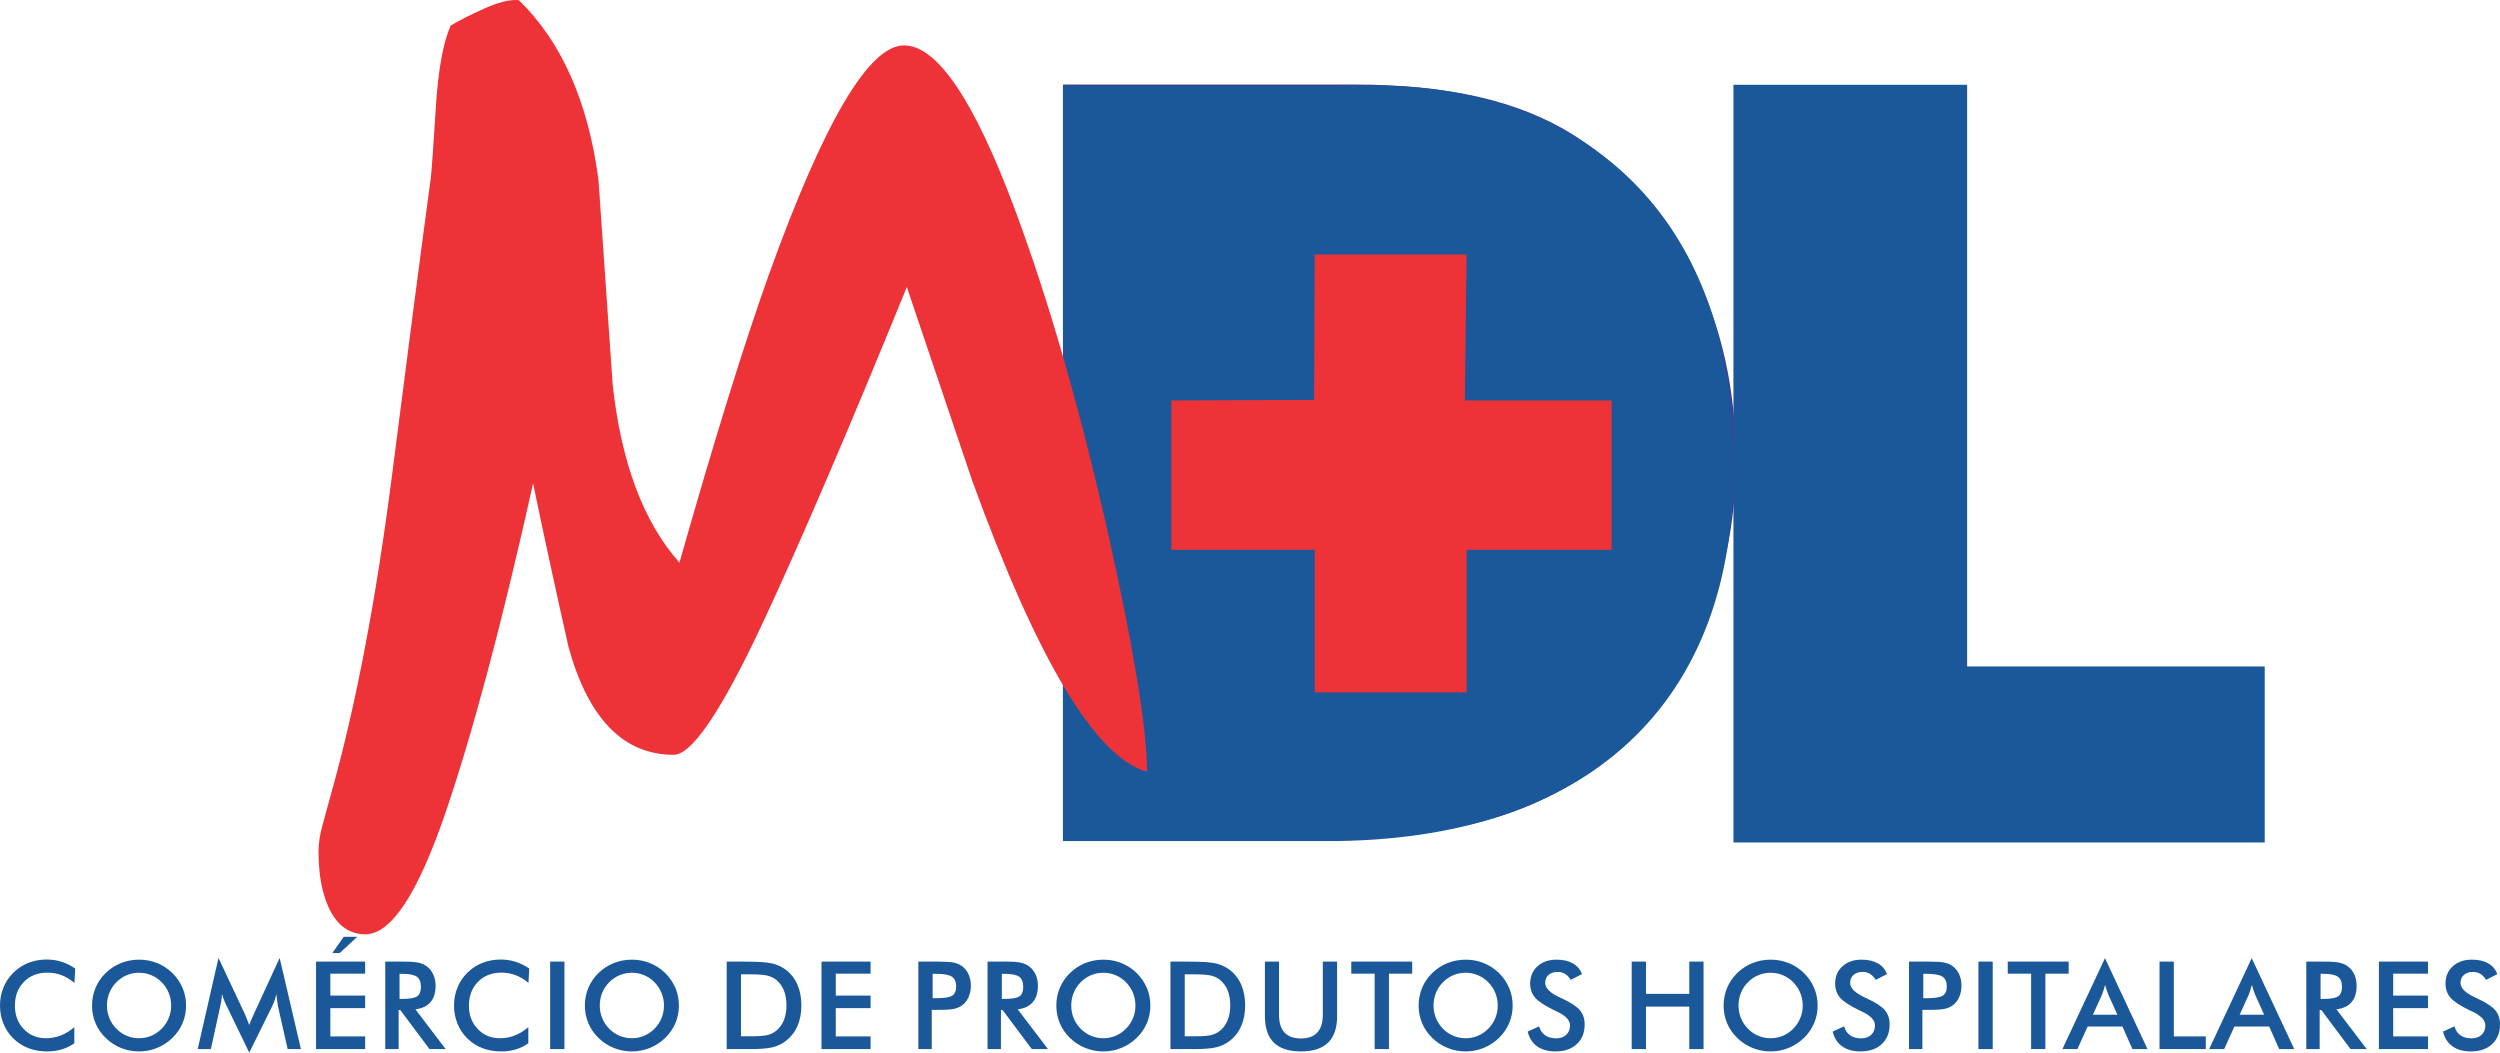
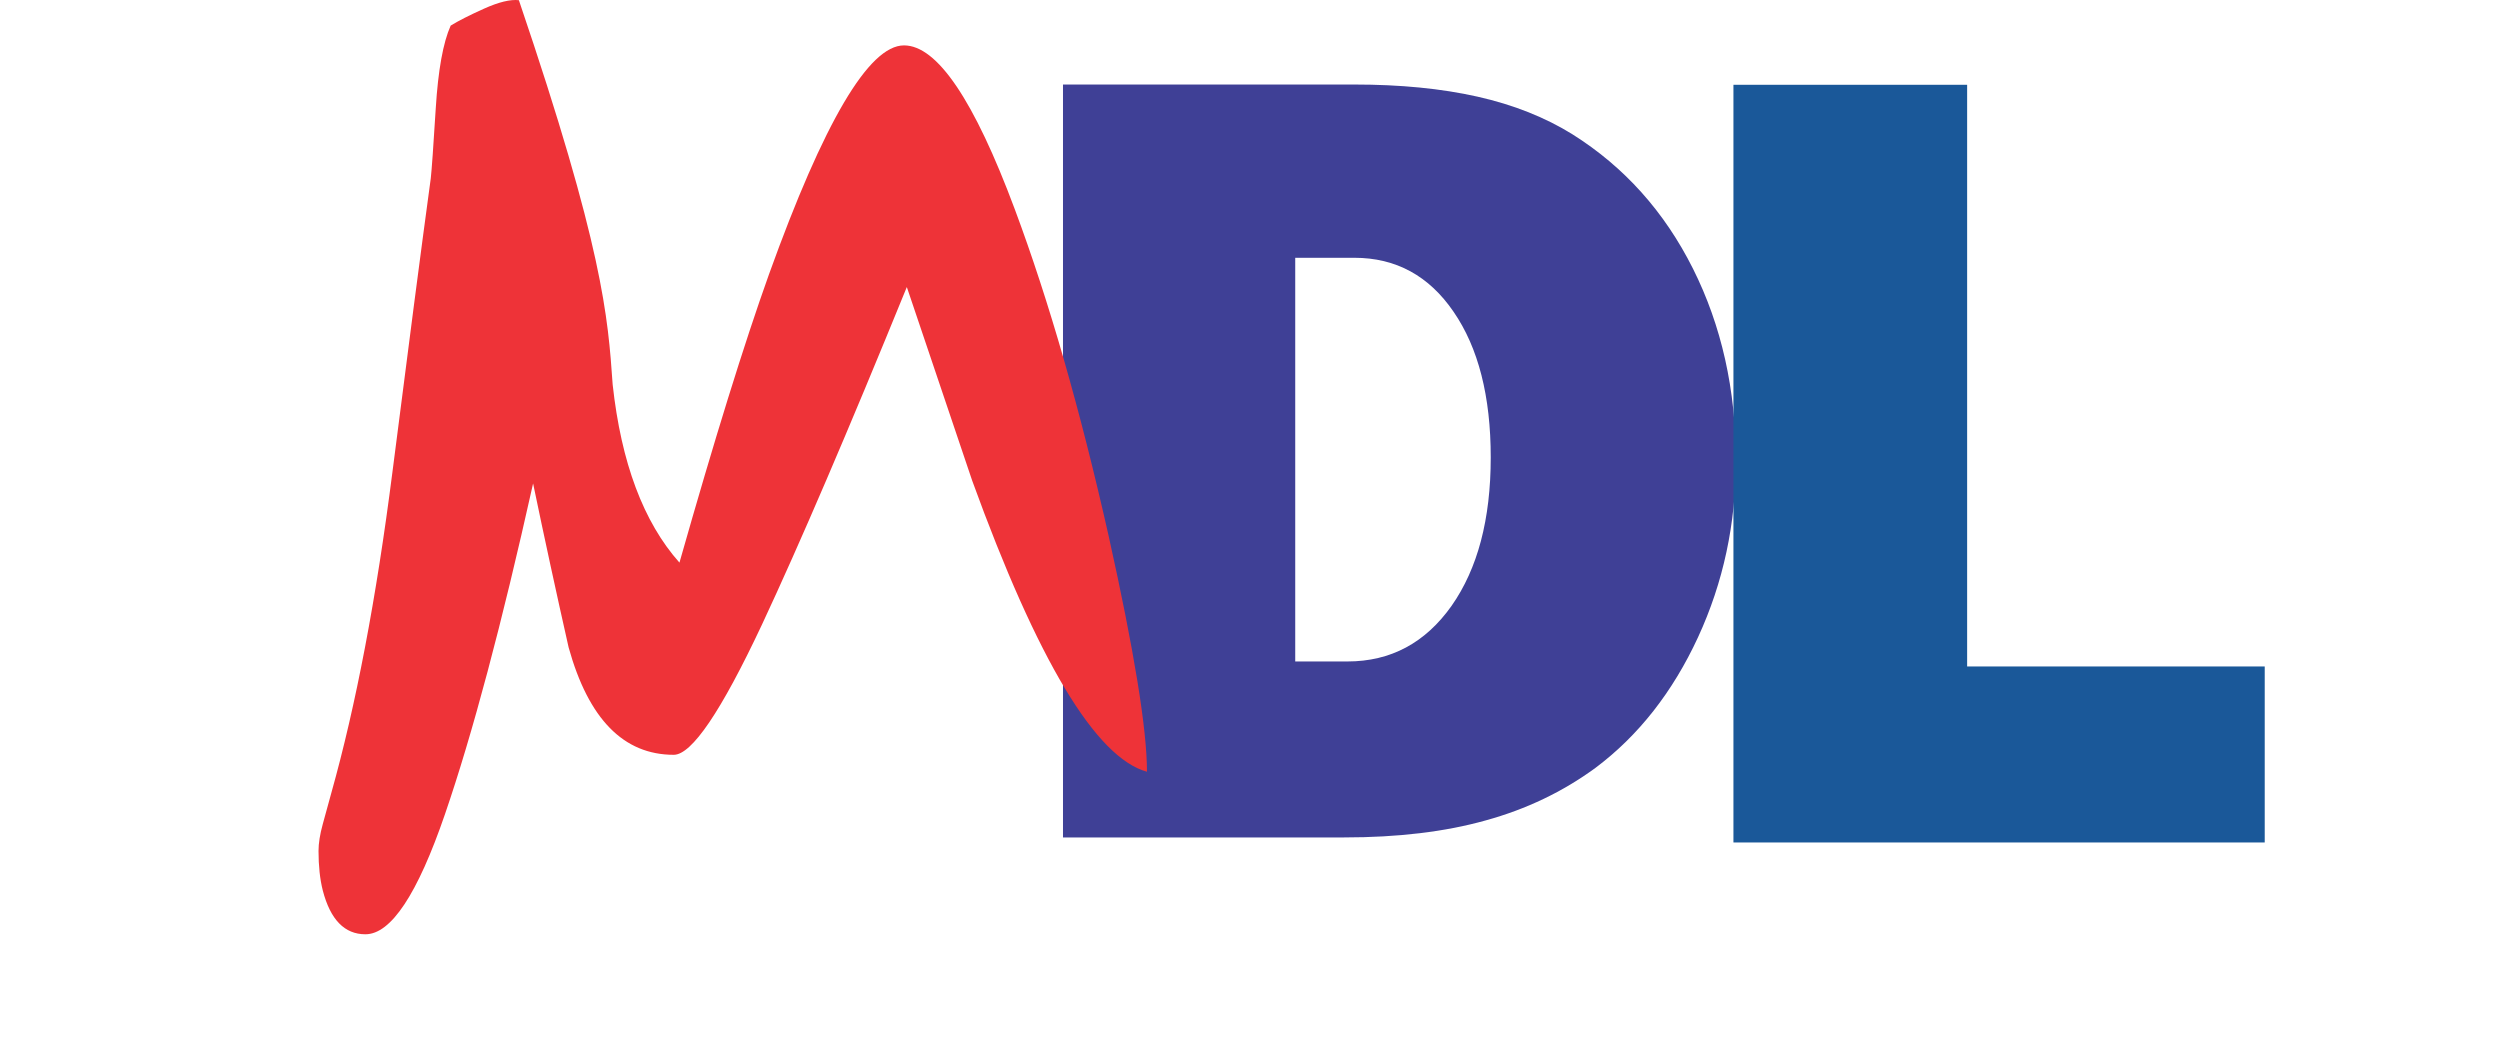
<svg xmlns="http://www.w3.org/2000/svg" width="152" height="64" viewBox="0 0 152 64" fill="none">
  <path fill-rule="evenodd" clip-rule="evenodd" d="M78.75 40.217H81.923C84.555 40.217 86.667 39.084 88.259 36.83C89.84 34.576 90.637 31.574 90.637 27.813C90.637 24.096 89.885 21.149 88.381 18.961C86.888 16.773 84.876 15.673 82.344 15.673H78.75V40.217ZM64.63 50.916V5.139H82.344C85.13 5.139 87.629 5.381 89.829 5.876C92.03 6.371 93.954 7.14 95.601 8.163C98.752 10.142 101.196 12.87 102.932 16.333C104.668 19.797 105.542 23.69 105.542 28.011C105.542 31.838 104.779 35.411 103.241 38.743C101.705 42.064 99.626 44.725 96.994 46.694C95.026 48.134 92.804 49.201 90.327 49.882C87.861 50.575 84.986 50.916 81.724 50.916H64.63Z" fill="#3F4096" />
  <path fill-rule="evenodd" clip-rule="evenodd" d="M105.393 51.222V5.155H119.602V40.521H137.695V51.222H105.393Z" fill="#1A5899" />
-   <path fill-rule="evenodd" clip-rule="evenodd" d="M64.626 5.222H82.394C96.113 4.719 104.972 13.076 105.326 26.668C106.16 41.546 97.71 50.906 81.331 51.135H64.626V28.178V5.222Z" fill="#1A5899" />
-   <path fill-rule="evenodd" clip-rule="evenodd" d="M71.217 24.35L79.897 24.313L79.935 15.475H89.167L89.064 24.35H97.988V33.428H89.167V42.099H79.935V33.428L71.217 33.428V24.35V24.35Z" fill="#EE3338" />
-   <path fill-rule="evenodd" clip-rule="evenodd" d="M69.736 46.923C66.625 46.064 63.083 40.164 59.109 29.223C56.978 22.922 55.653 18.999 55.135 17.452C51.563 26.216 48.626 33.061 46.322 37.987C43.845 43.257 42.06 45.892 40.965 45.892C37.913 45.892 35.782 43.715 34.572 39.362C33.823 36.04 33.103 32.717 32.412 29.395C30.511 37.93 28.726 44.632 27.055 49.501C25.385 54.369 23.772 56.804 22.217 56.804C20.95 56.804 20.086 55.916 19.625 54.14C19.452 53.453 19.366 52.651 19.366 51.734C19.366 51.276 19.452 50.732 19.625 50.102C19.798 49.472 19.971 48.842 20.144 48.212C21.641 42.884 22.88 36.383 23.859 28.708C24.838 21.032 25.616 15.075 26.192 10.836C26.249 10.321 26.35 8.903 26.494 6.583C26.638 4.264 26.94 2.588 27.401 1.557C27.862 1.271 28.539 0.927 29.431 0.526C30.324 0.125 31.03 -0.047 31.548 0.011C34.14 2.531 35.753 6.168 36.386 10.922C36.674 15.104 36.962 19.257 37.25 23.381C37.769 28.135 39.122 31.744 41.311 34.207C43.442 26.703 45.257 20.861 46.754 16.679C50.095 7.4 52.831 2.76 54.962 2.76C56.978 2.76 59.224 6.082 61.701 12.727C63.774 18.283 65.675 24.899 67.403 32.574C68.958 39.562 69.736 44.345 69.736 46.923Z" fill="#EE3338" />
-   <path fill-rule="evenodd" clip-rule="evenodd" d="M4.526 59.76C4.281 59.552 4.02 59.396 3.747 59.292C3.473 59.187 3.185 59.136 2.883 59.136C2.298 59.136 1.823 59.321 1.456 59.695C1.09 60.068 0.906 60.551 0.906 61.144C0.906 61.718 1.085 62.192 1.442 62.565C1.798 62.938 2.248 63.125 2.792 63.125C3.107 63.125 3.409 63.069 3.696 62.957C3.981 62.846 4.256 62.678 4.519 62.452V63.43C4.286 63.597 4.03 63.721 3.756 63.803C3.48 63.886 3.182 63.927 2.86 63.927C2.452 63.927 2.074 63.86 1.726 63.727C1.379 63.593 1.074 63.397 0.811 63.138C0.55 62.884 0.35 62.584 0.21 62.239C0.07 61.895 0 61.526 0 61.137C0 60.746 0.07 60.38 0.21 60.038C0.35 59.695 0.553 59.395 0.818 59.136C1.083 58.874 1.388 58.675 1.732 58.541C2.075 58.406 2.446 58.339 2.845 58.339C3.16 58.339 3.459 58.385 3.744 58.476C4.029 58.566 4.305 58.704 4.574 58.887L4.526 59.76ZM10.406 61.137C10.406 60.869 10.357 60.614 10.258 60.37C10.16 60.129 10.019 59.913 9.833 59.724C9.653 59.537 9.444 59.395 9.207 59.294C8.969 59.194 8.719 59.143 8.456 59.143C8.193 59.143 7.943 59.192 7.706 59.292C7.469 59.391 7.257 59.535 7.072 59.724C6.888 59.91 6.746 60.125 6.649 60.367C6.551 60.61 6.502 60.867 6.502 61.137C6.502 61.406 6.551 61.66 6.649 61.901C6.746 62.14 6.888 62.354 7.072 62.543C7.257 62.733 7.468 62.876 7.705 62.976C7.94 63.075 8.191 63.125 8.456 63.125C8.717 63.125 8.965 63.075 9.2 62.976C9.434 62.876 9.646 62.733 9.833 62.543C10.019 62.354 10.16 62.14 10.258 61.898C10.357 61.658 10.406 61.403 10.406 61.137ZM11.313 61.137C11.313 61.515 11.242 61.872 11.1 62.208C10.956 62.545 10.749 62.846 10.476 63.109C10.201 63.374 9.89 63.576 9.545 63.716C9.2 63.856 8.837 63.927 8.456 63.927C8.071 63.927 7.705 63.856 7.355 63.715C7.005 63.572 6.697 63.371 6.429 63.109C6.156 62.846 5.949 62.547 5.808 62.212C5.667 61.878 5.596 61.52 5.596 61.137C5.596 60.756 5.667 60.398 5.808 60.062C5.949 59.724 6.156 59.423 6.429 59.156C6.702 58.892 7.011 58.691 7.357 58.554C7.702 58.416 8.069 58.347 8.456 58.347C8.842 58.347 9.206 58.416 9.55 58.554C9.895 58.691 10.203 58.892 10.476 59.156C10.749 59.425 10.956 59.729 11.1 60.067C11.242 60.405 11.313 60.761 11.313 61.137ZM16.897 61.159C16.887 61.117 16.87 61.004 16.849 60.817C16.829 60.662 16.813 60.534 16.798 60.432C16.776 60.553 16.744 60.674 16.704 60.796C16.665 60.916 16.614 61.04 16.554 61.166L15.155 64L13.755 61.108C13.697 60.989 13.646 60.874 13.604 60.762C13.561 60.651 13.524 60.542 13.492 60.432C13.49 60.544 13.48 60.661 13.465 60.782C13.449 60.905 13.425 61.033 13.394 61.166L12.82 63.785H12.02L13.284 58.242L14.862 61.598C14.886 61.651 14.924 61.739 14.974 61.864C15.024 61.987 15.084 62.14 15.155 62.321C15.206 62.169 15.286 61.975 15.395 61.739C15.424 61.677 15.446 61.629 15.461 61.594L17.003 58.242L18.296 63.785H17.489L16.897 61.159ZM19.216 63.785V58.467H22.201V59.201H20.085V60.534H22.201V61.293H20.085V63.012H22.201V63.785H19.216ZM20.206 57.944L20.9 56.956H21.722L20.655 57.944H20.206ZM24.292 60.734H24.449C24.909 60.734 25.215 60.681 25.365 60.574C25.516 60.467 25.592 60.279 25.592 60.007C25.592 59.715 25.511 59.509 25.349 59.388C25.187 59.268 24.887 59.209 24.449 59.209H24.292V60.734ZM24.237 61.406V63.785H23.423V58.467H24.635C24.99 58.467 25.267 58.491 25.463 58.536C25.658 58.583 25.825 58.658 25.965 58.765C26.131 58.894 26.258 59.06 26.349 59.263C26.439 59.467 26.484 59.688 26.484 59.931C26.484 60.357 26.38 60.69 26.174 60.932C25.966 61.173 25.66 61.318 25.256 61.366L27.097 63.785H26.115L24.335 61.406H24.237ZM32.131 59.76C31.885 59.552 31.625 59.396 31.352 59.292C31.077 59.187 30.789 59.136 30.488 59.136C29.903 59.136 29.428 59.321 29.061 59.695C28.695 60.068 28.511 60.551 28.511 61.144C28.511 61.718 28.69 62.192 29.046 62.565C29.403 62.938 29.853 63.125 30.396 63.125C30.712 63.125 31.014 63.069 31.3 62.957C31.586 62.846 31.86 62.678 32.123 62.452V63.43C31.89 63.597 31.635 63.721 31.36 63.803C31.085 63.886 30.787 63.927 30.465 63.927C30.056 63.927 29.678 63.86 29.331 63.727C28.984 63.593 28.678 63.397 28.415 63.138C28.155 62.884 27.955 62.584 27.814 62.239C27.675 61.895 27.605 61.526 27.605 61.137C27.605 60.746 27.675 60.38 27.814 60.038C27.955 59.695 28.157 59.395 28.423 59.136C28.688 58.874 28.992 58.675 29.337 58.541C29.68 58.406 30.051 58.339 30.45 58.339C30.764 58.339 31.064 58.385 31.349 58.476C31.633 58.566 31.91 58.704 32.178 58.887L32.131 59.76ZM33.449 63.785V58.467H34.318V63.785H33.449ZM40.37 61.137C40.37 60.869 40.32 60.614 40.222 60.37C40.123 60.129 39.982 59.913 39.797 59.724C39.617 59.537 39.408 59.395 39.171 59.294C38.933 59.194 38.683 59.143 38.42 59.143C38.157 59.143 37.906 59.192 37.67 59.292C37.433 59.391 37.221 59.535 37.036 59.724C36.852 59.91 36.709 60.125 36.612 60.367C36.515 60.61 36.466 60.867 36.466 61.137C36.466 61.406 36.515 61.66 36.612 61.901C36.709 62.14 36.852 62.354 37.036 62.543C37.221 62.733 37.431 62.876 37.668 62.976C37.904 63.075 38.154 63.125 38.42 63.125C38.681 63.125 38.929 63.075 39.163 62.976C39.398 62.876 39.61 62.733 39.797 62.543C39.982 62.354 40.123 62.14 40.222 61.898C40.32 61.658 40.37 61.403 40.37 61.137ZM41.277 61.137C41.277 61.515 41.206 61.872 41.064 62.208C40.92 62.545 40.713 62.846 40.44 63.109C40.165 63.374 39.854 63.576 39.509 63.716C39.163 63.856 38.8 63.927 38.42 63.927C38.035 63.927 37.668 63.856 37.319 63.715C36.969 63.572 36.661 63.371 36.393 63.109C36.12 62.846 35.913 62.547 35.772 62.212C35.631 61.878 35.56 61.52 35.56 61.137C35.56 60.756 35.631 60.398 35.772 60.062C35.913 59.724 36.12 59.423 36.393 59.156C36.666 58.892 36.975 58.691 37.32 58.554C37.666 58.416 38.032 58.347 38.42 58.347C38.806 58.347 39.169 58.416 39.514 58.554C39.859 58.691 40.167 58.892 40.44 59.156C40.713 59.425 40.92 59.729 41.064 60.067C41.206 60.405 41.277 60.761 41.277 61.137ZM45.052 63.004H45.782C46.184 63.004 46.485 62.978 46.686 62.925C46.887 62.871 47.062 62.781 47.211 62.656C47.413 62.483 47.564 62.27 47.665 62.015C47.766 61.759 47.817 61.462 47.817 61.122C47.817 60.783 47.766 60.486 47.665 60.23C47.564 59.975 47.413 59.761 47.211 59.589C47.06 59.464 46.878 59.373 46.669 59.32C46.458 59.267 46.128 59.241 45.68 59.241H45.366H45.052V63.004ZM44.182 63.785V58.467H45.355C46.118 58.467 46.654 58.505 46.964 58.581C47.275 58.658 47.547 58.786 47.781 58.964C48.09 59.2 48.325 59.501 48.484 59.869C48.644 60.238 48.724 60.658 48.724 61.129C48.724 61.602 48.644 62.021 48.484 62.386C48.325 62.75 48.09 63.05 47.781 63.288C47.547 63.467 47.281 63.594 46.983 63.671C46.684 63.747 46.22 63.785 45.589 63.785H45.355H44.182ZM49.946 63.785V58.467H52.931V59.201H50.815V60.534H52.931V61.293H50.815V63.012H52.931V63.785H49.946ZM56.705 60.69H56.928C57.411 60.69 57.733 60.638 57.894 60.534C58.054 60.43 58.134 60.246 58.134 59.982C58.134 59.698 58.048 59.499 57.876 59.383C57.705 59.267 57.389 59.209 56.928 59.209H56.705V60.69ZM56.65 61.398V63.785H55.836V58.467H57.152C57.541 58.467 57.828 58.488 58.012 58.53C58.195 58.572 58.356 58.643 58.492 58.74C58.66 58.863 58.793 59.03 58.887 59.238C58.982 59.448 59.03 59.679 59.03 59.931C59.03 60.183 58.982 60.415 58.887 60.628C58.793 60.842 58.66 61.009 58.492 61.129C58.356 61.226 58.195 61.295 58.012 61.336C57.828 61.377 57.541 61.398 57.152 61.398H56.98H56.65ZM60.912 60.734H61.069C61.529 60.734 61.835 60.681 61.986 60.574C62.137 60.467 62.213 60.279 62.213 60.007C62.213 59.715 62.132 59.509 61.97 59.388C61.807 59.268 61.507 59.209 61.069 59.209H60.912V60.734ZM60.857 61.406V63.785H60.043V58.467H61.255C61.61 58.467 61.887 58.491 62.083 58.536C62.279 58.583 62.446 58.658 62.585 58.765C62.751 58.894 62.879 59.06 62.97 59.263C63.059 59.467 63.104 59.688 63.104 59.931C63.104 60.357 63.001 60.69 62.794 60.932C62.587 61.173 62.28 61.318 61.876 61.366L63.718 63.785H62.735L60.956 61.406H60.857ZM69.035 61.137C69.035 60.869 68.986 60.614 68.887 60.37C68.789 60.129 68.648 59.913 68.462 59.724C68.282 59.537 68.073 59.395 67.836 59.294C67.598 59.194 67.348 59.143 67.085 59.143C66.822 59.143 66.572 59.192 66.335 59.292C66.098 59.391 65.886 59.535 65.701 59.724C65.517 59.91 65.375 60.125 65.278 60.367C65.18 60.61 65.132 60.867 65.132 61.137C65.132 61.406 65.18 61.66 65.278 61.901C65.375 62.14 65.517 62.354 65.701 62.543C65.886 62.733 66.097 62.876 66.334 62.976C66.569 63.075 66.82 63.125 67.085 63.125C67.346 63.125 67.594 63.075 67.829 62.976C68.063 62.876 68.275 62.733 68.462 62.543C68.648 62.354 68.789 62.14 68.887 61.898C68.986 61.658 69.035 61.403 69.035 61.137ZM69.942 61.137C69.942 61.515 69.871 61.872 69.729 62.208C69.585 62.545 69.378 62.846 69.105 63.109C68.83 63.374 68.519 63.576 68.174 63.716C67.829 63.856 67.466 63.927 67.085 63.927C66.7 63.927 66.334 63.856 65.984 63.715C65.634 63.572 65.326 63.371 65.058 63.109C64.785 62.846 64.578 62.547 64.437 62.212C64.296 61.878 64.225 61.52 64.225 61.137C64.225 60.756 64.296 60.398 64.437 60.062C64.578 59.724 64.785 59.423 65.058 59.156C65.331 58.892 65.64 58.691 65.986 58.554C66.331 58.416 66.698 58.347 67.085 58.347C67.471 58.347 67.835 58.416 68.179 58.554C68.524 58.691 68.832 58.892 69.105 59.156C69.378 59.425 69.585 59.729 69.729 60.067C69.871 60.405 69.942 60.761 69.942 61.137ZM72.033 63.004H72.764C73.165 63.004 73.467 62.978 73.668 62.925C73.868 62.871 74.043 62.781 74.193 62.656C74.395 62.483 74.546 62.27 74.647 62.015C74.748 61.759 74.799 61.462 74.799 61.122C74.799 60.783 74.748 60.486 74.647 60.23C74.546 59.975 74.395 59.761 74.193 59.589C74.042 59.464 73.86 59.373 73.65 59.32C73.439 59.267 73.109 59.241 72.662 59.241H72.347H72.033V63.004ZM71.164 63.785V58.467H72.336C73.099 58.467 73.635 58.505 73.946 58.581C74.256 58.658 74.528 58.786 74.762 58.964C75.072 59.2 75.306 59.501 75.466 59.869C75.625 60.238 75.705 60.658 75.705 61.129C75.705 61.602 75.625 62.021 75.466 62.386C75.306 62.75 75.072 63.05 74.762 63.288C74.528 63.467 74.263 63.594 73.965 63.671C73.665 63.747 73.201 63.785 72.57 63.785H72.336H71.164ZM76.906 58.467H77.764V61.696C77.764 62.176 77.875 62.535 78.098 62.777C78.321 63.018 78.654 63.138 79.097 63.138C79.538 63.138 79.87 63.018 80.093 62.777C80.316 62.535 80.427 62.176 80.427 61.696V58.467H81.296V61.776C81.296 62.496 81.114 63.034 80.749 63.391C80.383 63.748 79.832 63.927 79.098 63.927C78.362 63.927 77.812 63.748 77.45 63.392C77.087 63.036 76.906 62.498 76.906 61.776V58.467ZM84.448 59.201V63.785H83.579V59.201H82.158V58.467H85.862V59.201H84.448ZM91.063 61.137C91.063 60.869 91.013 60.614 90.915 60.37C90.816 60.129 90.675 59.913 90.49 59.724C90.31 59.537 90.1 59.395 89.864 59.294C89.626 59.194 89.376 59.143 89.113 59.143C88.85 59.143 88.599 59.192 88.362 59.292C88.125 59.391 87.913 59.535 87.729 59.724C87.544 59.91 87.402 60.125 87.305 60.367C87.208 60.61 87.159 60.867 87.159 61.137C87.159 61.406 87.208 61.66 87.305 61.901C87.402 62.14 87.544 62.354 87.729 62.543C87.913 62.733 88.124 62.876 88.361 62.976C88.597 63.075 88.847 63.125 89.113 63.125C89.374 63.125 89.622 63.075 89.856 62.976C90.091 62.876 90.303 62.733 90.49 62.543C90.675 62.354 90.816 62.14 90.915 61.898C91.013 61.658 91.063 61.403 91.063 61.137ZM91.97 61.137C91.97 61.515 91.899 61.872 91.756 62.208C91.613 62.545 91.406 62.846 91.133 63.109C90.858 63.374 90.547 63.576 90.201 63.716C89.856 63.856 89.493 63.927 89.113 63.927C88.728 63.927 88.361 63.856 88.012 63.715C87.662 63.572 87.354 63.371 87.086 63.109C86.812 62.846 86.605 62.547 86.465 62.212C86.324 61.878 86.253 61.52 86.253 61.137C86.253 60.756 86.324 60.398 86.465 60.062C86.605 59.724 86.812 59.423 87.086 59.156C87.359 58.892 87.668 58.691 88.013 58.554C88.359 58.416 88.725 58.347 89.113 58.347C89.498 58.347 89.862 58.416 90.207 58.554C90.552 58.691 90.86 58.892 91.133 59.156C91.406 59.425 91.613 59.729 91.756 60.067C91.899 60.405 91.97 60.761 91.97 61.137ZM92.885 62.72L93.578 62.402C93.644 62.638 93.765 62.819 93.94 62.943C94.116 63.069 94.34 63.131 94.612 63.131C94.87 63.131 95.076 63.059 95.228 62.916C95.38 62.774 95.456 62.583 95.456 62.343C95.456 62.031 95.195 61.752 94.674 61.508C94.6 61.471 94.546 61.444 94.506 61.428C93.917 61.142 93.525 60.884 93.329 60.652C93.133 60.421 93.034 60.137 93.034 59.804C93.034 59.37 93.183 59.019 93.478 58.75C93.774 58.481 94.162 58.347 94.642 58.347C95.036 58.347 95.366 58.422 95.632 58.574C95.897 58.725 96.081 58.943 96.183 59.226L95.503 59.575C95.396 59.407 95.279 59.285 95.15 59.209C95.023 59.13 94.876 59.092 94.71 59.092C94.477 59.092 94.291 59.153 94.154 59.273C94.016 59.395 93.947 59.557 93.947 59.76C93.947 60.08 94.249 60.378 94.854 60.653C94.9 60.675 94.936 60.693 94.962 60.704C95.491 60.947 95.854 61.184 96.052 61.415C96.249 61.646 96.347 61.935 96.347 62.281C96.347 62.785 96.188 63.185 95.869 63.482C95.55 63.778 95.119 63.927 94.576 63.927C94.121 63.927 93.748 63.823 93.456 63.614C93.165 63.406 92.975 63.108 92.885 62.72ZM99.207 63.785V58.467H100.076V60.429H102.707V58.467H103.576V63.785H102.707V61.202H100.076V63.785H99.207ZM109.606 61.137C109.606 60.869 109.556 60.614 109.457 60.37C109.359 60.129 109.218 59.913 109.032 59.724C108.853 59.537 108.643 59.395 108.407 59.294C108.168 59.194 107.919 59.143 107.656 59.143C107.393 59.143 107.142 59.192 106.905 59.292C106.668 59.391 106.456 59.535 106.272 59.724C106.087 59.91 105.945 60.125 105.848 60.367C105.751 60.61 105.702 60.867 105.702 61.137C105.702 61.406 105.751 61.66 105.848 61.901C105.945 62.14 106.087 62.354 106.272 62.543C106.456 62.733 106.667 62.876 106.904 62.976C107.14 63.075 107.39 63.125 107.656 63.125C107.916 63.125 108.165 63.075 108.399 62.976C108.633 62.876 108.845 62.733 109.032 62.543C109.218 62.354 109.359 62.14 109.457 61.898C109.556 61.658 109.606 61.403 109.606 61.137ZM110.512 61.137C110.512 61.515 110.442 61.872 110.299 62.208C110.156 62.545 109.949 62.846 109.676 63.109C109.4 63.374 109.09 63.576 108.744 63.716C108.399 63.856 108.036 63.927 107.656 63.927C107.271 63.927 106.904 63.856 106.555 63.715C106.205 63.572 105.896 63.371 105.628 63.109C105.355 62.846 105.148 62.547 105.007 62.212C104.867 61.878 104.795 61.52 104.795 61.137C104.795 60.756 104.867 60.398 105.007 60.062C105.148 59.724 105.355 59.423 105.628 59.156C105.901 58.892 106.211 58.691 106.556 58.554C106.901 58.416 107.268 58.347 107.656 58.347C108.041 58.347 108.405 58.416 108.75 58.554C109.095 58.691 109.403 58.892 109.676 59.156C109.949 59.425 110.156 59.729 110.299 60.067C110.442 60.405 110.512 60.761 110.512 61.137ZM111.428 62.72L112.121 62.402C112.187 62.638 112.308 62.819 112.483 62.943C112.658 63.069 112.883 63.131 113.155 63.131C113.413 63.131 113.618 63.059 113.771 62.916C113.923 62.774 113.999 62.583 113.999 62.343C113.999 62.031 113.738 61.752 113.217 61.508C113.143 61.471 113.089 61.444 113.049 61.428C112.46 61.142 112.067 60.884 111.871 60.652C111.676 60.421 111.577 60.137 111.577 59.804C111.577 59.37 111.726 59.019 112.021 58.75C112.317 58.481 112.704 58.347 113.184 58.347C113.579 58.347 113.909 58.422 114.175 58.574C114.44 58.725 114.623 58.943 114.726 59.226L114.046 59.575C113.939 59.407 113.822 59.285 113.693 59.209C113.566 59.13 113.419 59.092 113.253 59.092C113.02 59.092 112.834 59.153 112.697 59.273C112.559 59.395 112.49 59.557 112.49 59.76C112.49 60.08 112.792 60.378 113.396 60.653C113.443 60.675 113.479 60.693 113.505 60.704C114.034 60.947 114.397 61.184 114.595 61.415C114.792 61.646 114.89 61.935 114.89 62.281C114.89 62.785 114.731 63.185 114.411 63.482C114.092 63.778 113.662 63.927 113.119 63.927C112.663 63.927 112.29 63.823 111.999 63.614C111.708 63.406 111.517 63.108 111.428 62.72ZM116.935 60.69H117.158C117.641 60.69 117.963 60.638 118.123 60.534C118.284 60.43 118.364 60.246 118.364 59.982C118.364 59.698 118.278 59.499 118.106 59.383C117.935 59.267 117.618 59.209 117.158 59.209H116.935V60.69ZM116.88 61.398V63.785H116.066V58.467H117.381C117.771 58.467 118.057 58.488 118.242 58.53C118.425 58.572 118.586 58.643 118.722 58.74C118.89 58.863 119.022 59.03 119.117 59.238C119.212 59.448 119.259 59.679 119.259 59.931C119.259 60.183 119.212 60.415 119.117 60.628C119.022 60.842 118.89 61.009 118.722 61.129C118.586 61.226 118.425 61.295 118.242 61.336C118.057 61.377 117.771 61.398 117.381 61.398H117.209H116.88ZM120.288 63.785V58.467H121.157V63.785H120.288ZM124.36 59.201V63.785H123.491V59.201H122.07V58.467H125.774V59.201H124.36ZM127.248 61.696H128.738L128.191 60.483C128.16 60.405 128.126 60.316 128.092 60.215C128.059 60.115 128.024 60.003 127.99 59.88C127.96 59.996 127.93 60.105 127.897 60.206C127.864 60.306 127.83 60.398 127.797 60.483L127.248 61.696ZM129.652 63.785L129.045 62.415H126.928L126.307 63.785H125.393L127.983 58.256L130.569 63.785H129.652ZM131.299 63.785V58.467H132.169V63.012H134.112V63.785H131.299ZM136.171 61.696H137.661L137.114 60.483C137.082 60.405 137.049 60.316 137.015 60.215C136.982 60.115 136.947 60.003 136.913 59.88C136.883 59.996 136.853 60.105 136.819 60.206C136.787 60.306 136.753 60.398 136.72 60.483L136.171 61.696ZM138.575 63.785L137.968 62.415H135.851L135.23 63.785H134.316L136.905 58.256L139.491 63.785H138.575ZM141.091 60.734H141.248C141.708 60.734 142.014 60.681 142.165 60.574C142.316 60.467 142.392 60.279 142.392 60.007C142.392 59.715 142.311 59.509 142.149 59.388C141.987 59.268 141.686 59.209 141.248 59.209H141.091V60.734ZM141.036 61.406V63.785H140.222V58.467H141.434C141.789 58.467 142.066 58.491 142.262 58.536C142.458 58.583 142.625 58.658 142.764 58.765C142.93 58.894 143.058 59.06 143.149 59.263C143.238 59.467 143.283 59.688 143.283 59.931C143.283 60.357 143.18 60.69 142.973 60.932C142.766 61.173 142.459 61.318 142.055 61.366L143.897 63.785H142.914L141.135 61.406H141.036ZM144.637 63.785V58.467H147.622V59.201H145.506V60.534H147.622V61.293H145.506V63.012H147.622V63.785H144.637ZM148.537 62.72L149.231 62.402C149.297 62.638 149.418 62.819 149.592 62.943C149.768 63.069 149.992 63.131 150.264 63.131C150.523 63.131 150.728 63.059 150.88 62.916C151.033 62.774 151.109 62.583 151.109 62.343C151.109 62.031 150.848 61.752 150.327 61.508C150.253 61.471 150.198 61.444 150.158 61.428C149.57 61.142 149.177 60.884 148.981 60.652C148.786 60.421 148.687 60.137 148.687 59.804C148.687 59.37 148.835 59.019 149.131 58.75C149.426 58.481 149.814 58.347 150.294 58.347C150.688 58.347 151.019 58.422 151.284 58.574C151.55 58.725 151.733 58.943 151.836 59.226L151.156 59.575C151.049 59.407 150.932 59.285 150.803 59.209C150.676 59.13 150.529 59.092 150.363 59.092C150.13 59.092 149.944 59.153 149.807 59.273C149.669 59.395 149.6 59.557 149.6 59.76C149.6 60.08 149.901 60.378 150.506 60.653C150.553 60.675 150.589 60.693 150.615 60.704C151.144 60.947 151.506 61.184 151.705 61.415C151.902 61.646 152 61.935 152 62.281C152 62.785 151.84 63.185 151.521 63.482C151.202 63.778 150.772 63.927 150.228 63.927C149.773 63.927 149.4 63.823 149.109 63.614C148.818 63.406 148.627 63.108 148.537 62.72Z" fill="#1A5899" />
+   <path fill-rule="evenodd" clip-rule="evenodd" d="M69.736 46.923C66.625 46.064 63.083 40.164 59.109 29.223C56.978 22.922 55.653 18.999 55.135 17.452C51.563 26.216 48.626 33.061 46.322 37.987C43.845 43.257 42.06 45.892 40.965 45.892C37.913 45.892 35.782 43.715 34.572 39.362C33.823 36.04 33.103 32.717 32.412 29.395C30.511 37.93 28.726 44.632 27.055 49.501C25.385 54.369 23.772 56.804 22.217 56.804C20.95 56.804 20.086 55.916 19.625 54.14C19.452 53.453 19.366 52.651 19.366 51.734C19.366 51.276 19.452 50.732 19.625 50.102C19.798 49.472 19.971 48.842 20.144 48.212C21.641 42.884 22.88 36.383 23.859 28.708C24.838 21.032 25.616 15.075 26.192 10.836C26.249 10.321 26.35 8.903 26.494 6.583C26.638 4.264 26.94 2.588 27.401 1.557C27.862 1.271 28.539 0.927 29.431 0.526C30.324 0.125 31.03 -0.047 31.548 0.011C36.674 15.104 36.962 19.257 37.25 23.381C37.769 28.135 39.122 31.744 41.311 34.207C43.442 26.703 45.257 20.861 46.754 16.679C50.095 7.4 52.831 2.76 54.962 2.76C56.978 2.76 59.224 6.082 61.701 12.727C63.774 18.283 65.675 24.899 67.403 32.574C68.958 39.562 69.736 44.345 69.736 46.923Z" fill="#EE3338" />
</svg>